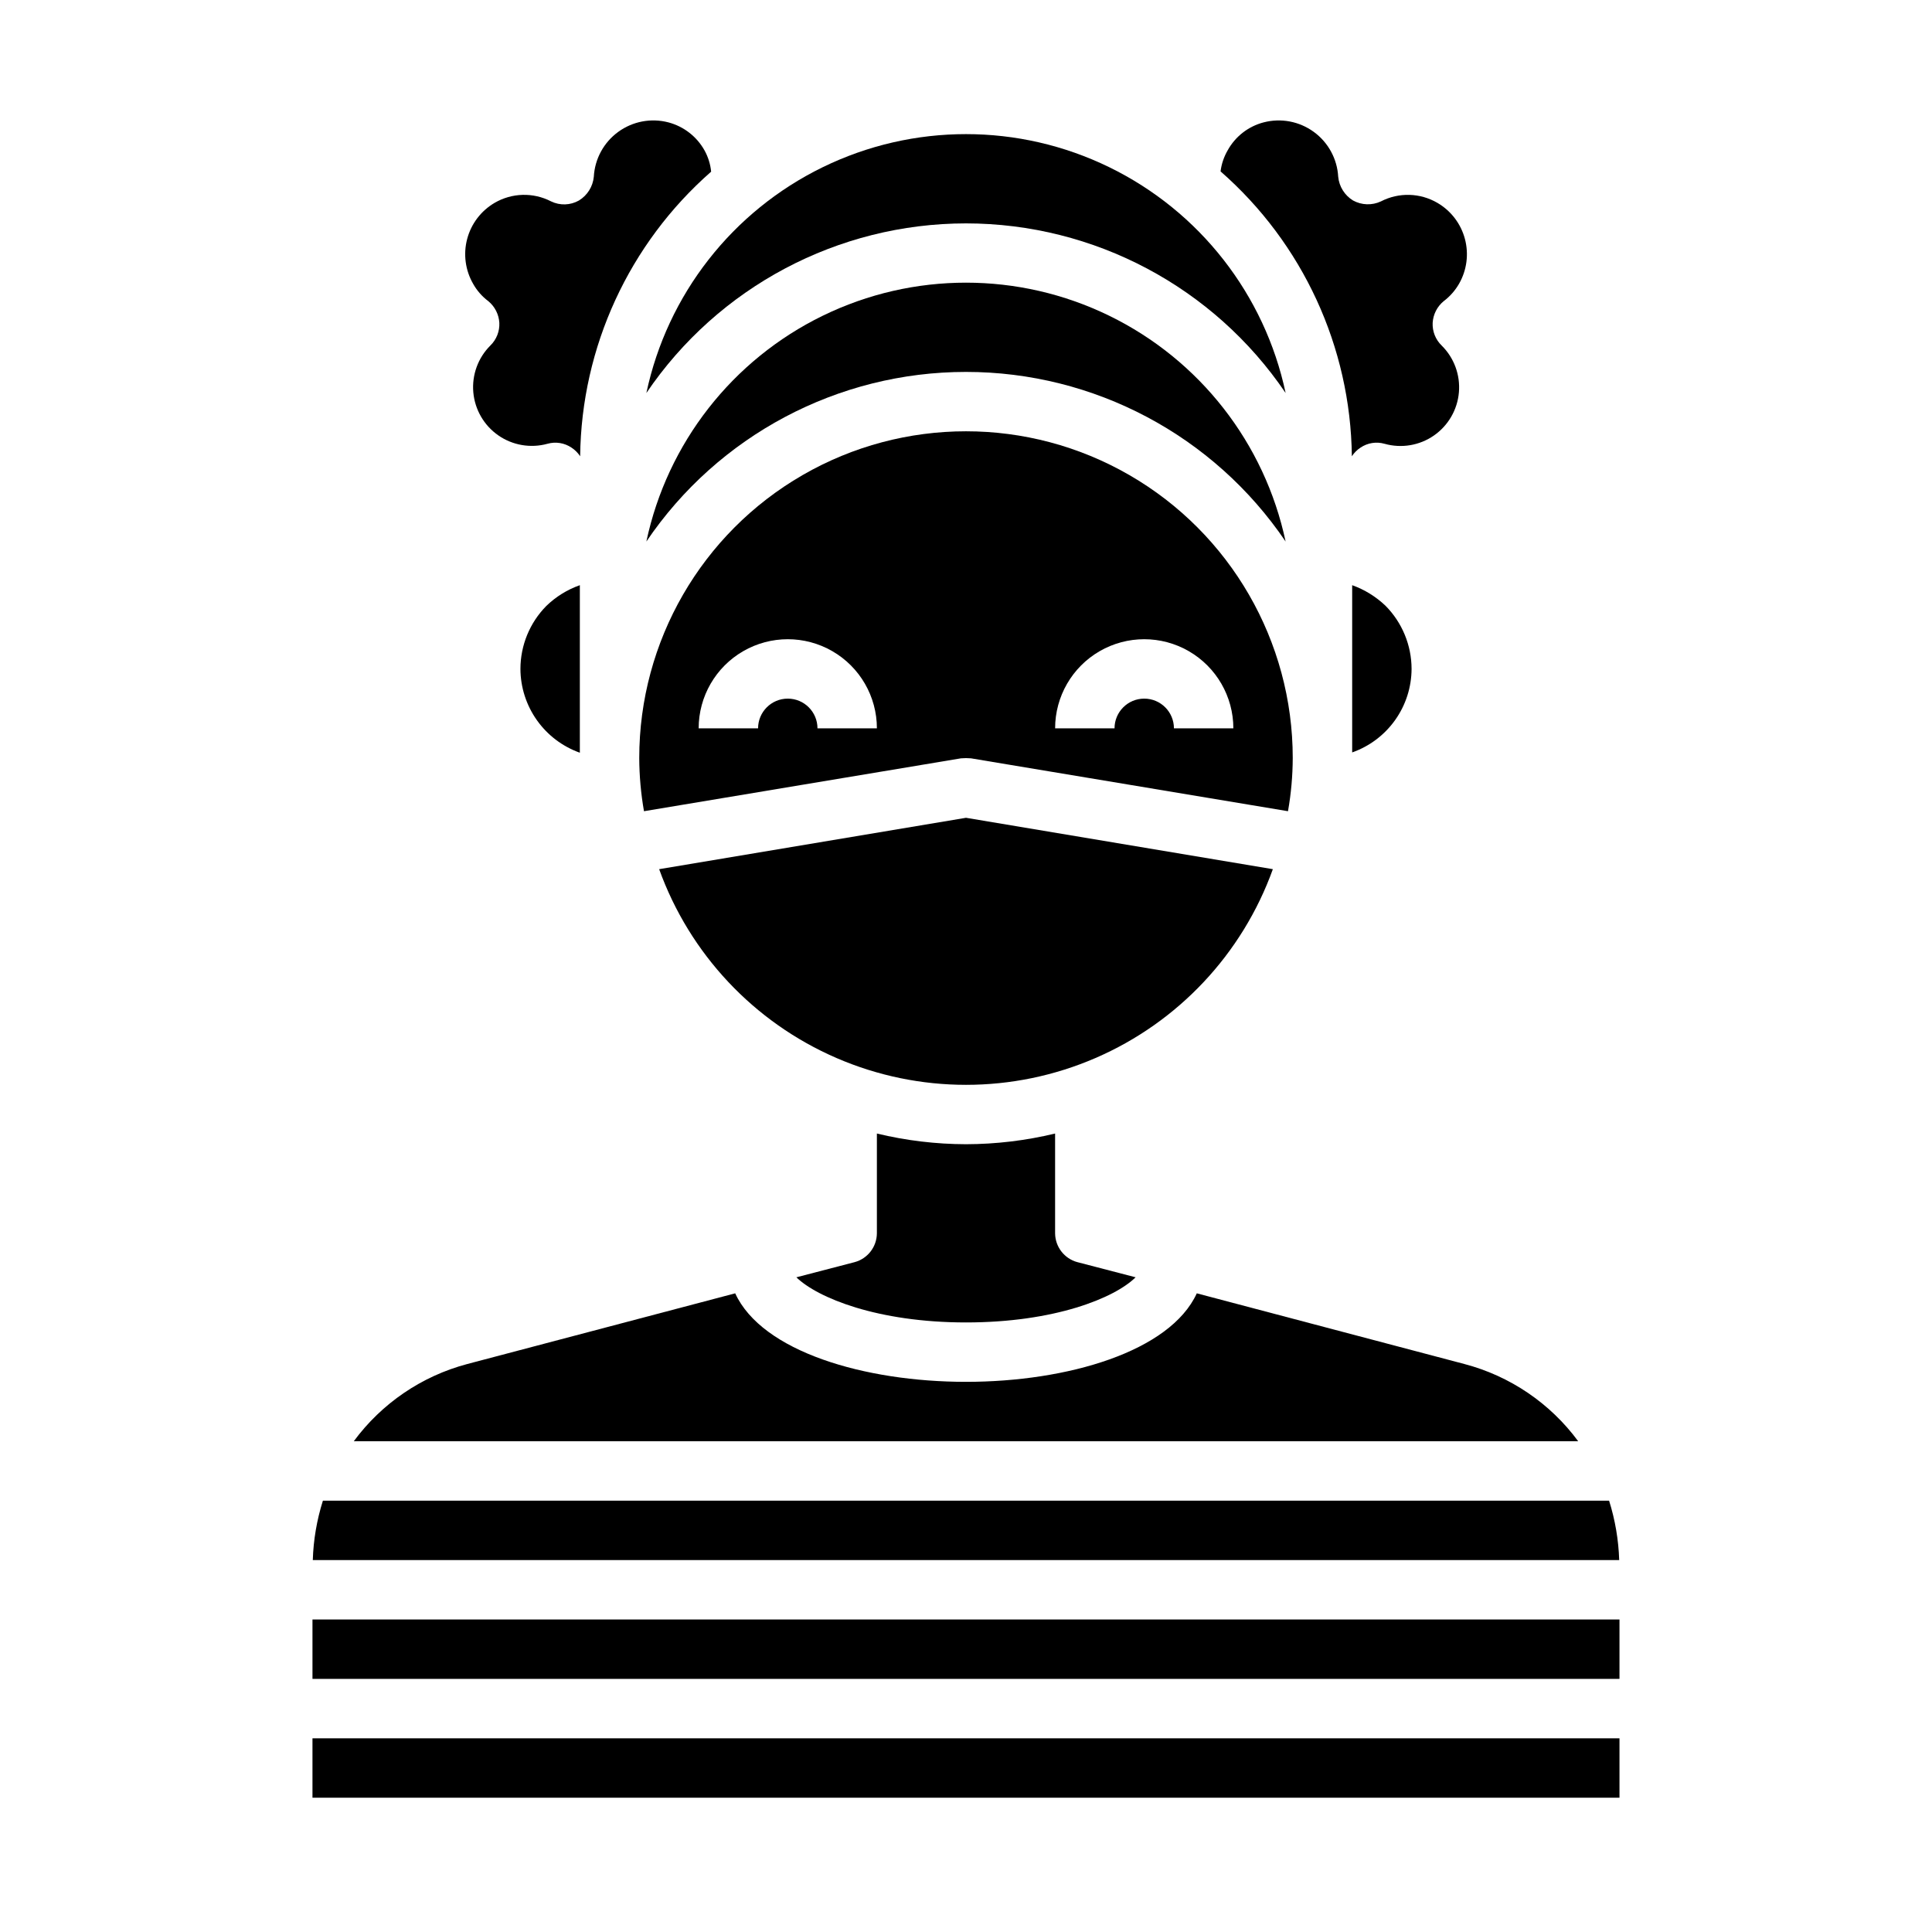
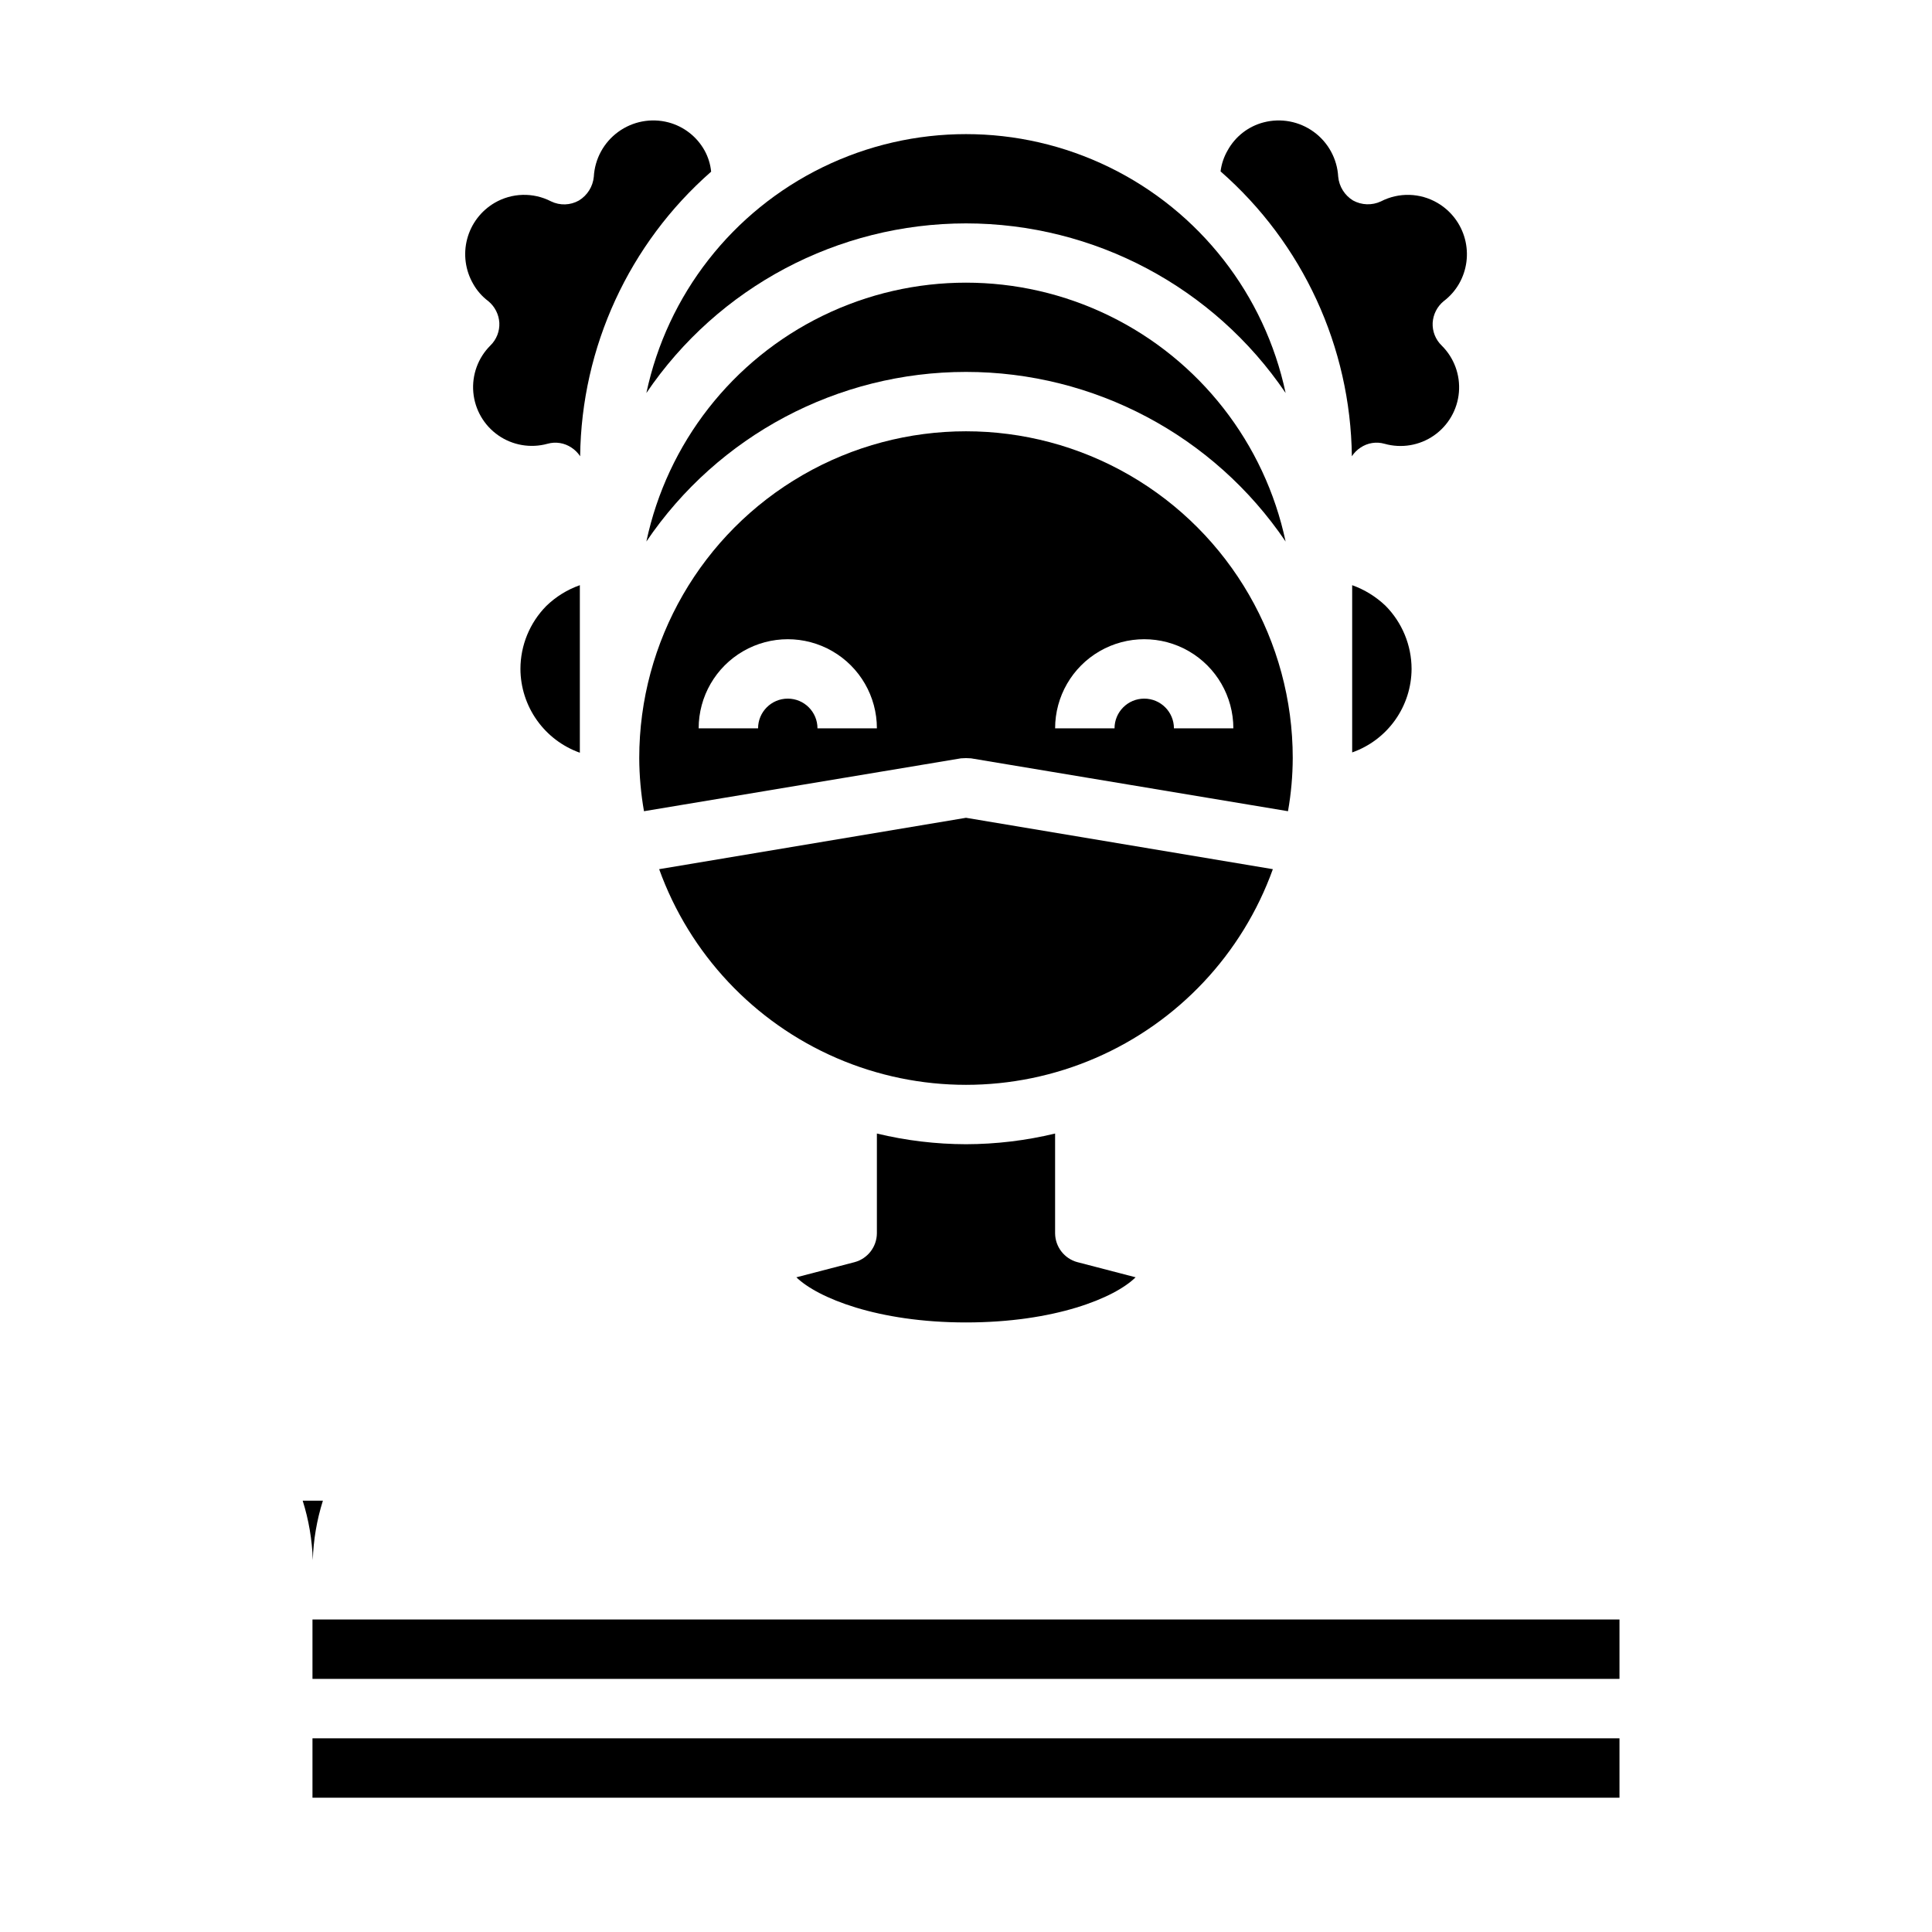
<svg xmlns="http://www.w3.org/2000/svg" fill="#000000" width="800px" height="800px" version="1.1" viewBox="144 144 512 512">
  <g>
    <path d="m481.32 374.34-81.316-13.617-81.32 13.617c8.086 22.453 25.094 40.566 46.992 50.043 21.902 9.48 46.75 9.48 68.652 0 21.902-9.477 38.91-27.59 46.992-50.043z" />
    <path d="m486.59 344.89c0-30.938-16.504-59.523-43.297-74.992-26.789-15.469-59.801-15.469-86.59 0-26.793 15.469-43.297 44.055-43.297 74.992 0.02 4.723 0.441 9.438 1.258 14.09l83.996-14.012c0.891-0.078 1.785-0.078 2.676 0l83.996 14.012c0.82-4.652 1.242-9.367 1.258-14.09zm-125.95-7.871c0-4.348-3.523-7.875-7.871-7.875s-7.871 3.527-7.871 7.875h-15.746c0-8.438 4.504-16.234 11.809-20.453 7.309-4.219 16.309-4.219 23.617 0 7.309 4.219 11.809 12.016 11.809 20.453zm94.465 0c0-4.348-3.523-7.875-7.871-7.875-4.348 0-7.871 3.527-7.871 7.875h-15.746c0-8.438 4.504-16.234 11.809-20.453 7.309-4.219 16.309-4.219 23.617 0 7.305 4.219 11.809 12.016 11.809 20.453z" />
    <path d="m502.26 264.91c0.594-0.91 1.371-1.688 2.281-2.281 1.867-1.27 4.203-1.645 6.375-1.023 4.465 1.258 9.254 0.461 13.066-2.176 3.812-2.641 6.25-6.84 6.644-11.461 0.398-4.617-1.289-9.172-4.594-12.422-1.605-1.566-2.465-3.742-2.363-5.981 0.129-2.238 1.184-4.32 2.914-5.746 1.664-1.254 3.059-2.836 4.094-4.644 2.059-3.606 2.609-7.879 1.531-11.891-1.074-4.012-3.691-7.434-7.281-9.523-4.59-2.68-10.23-2.832-14.957-0.395-2.359 1.109-5.109 1.02-7.398-0.234-2.231-1.363-3.688-3.695-3.934-6.297-0.266-4.731-2.641-9.094-6.469-11.883-3.828-2.793-8.707-3.719-13.293-2.523-4.055 1.055-7.496 3.731-9.523 7.398-1 1.719-1.645 3.617-1.891 5.59 21.797 19.078 34.449 46.527 34.797 75.492z" />
    <path d="m281.92 321.28c0.023 4.871 1.551 9.613 4.367 13.586 2.816 3.973 6.789 6.981 11.379 8.613v-44.398c-3.332 1.172-6.367 3.055-8.898 5.512-4.383 4.449-6.844 10.441-6.848 16.688z" />
    <path d="m484.7 287.51c-5.539-26.078-22.781-48.148-46.742-59.836-23.957-11.688-51.965-11.688-75.926 0-23.961 11.688-41.203 33.758-46.738 59.836 19.023-28.109 50.758-44.949 84.703-44.949 33.941 0 65.676 16.84 84.703 44.949z" />
    <path d="m273.42 223.82c1.727 1.426 2.785 3.508 2.91 5.746 0.102 2.238-0.758 4.414-2.359 5.981-3.281 3.258-4.941 7.805-4.539 12.41 0.406 4.602 2.832 8.789 6.629 11.426s8.566 3.449 13.023 2.223c2.172-0.617 4.504-0.242 6.375 1.023 0.91 0.594 1.688 1.371 2.285 2.281 0.336-28.926 12.957-56.348 34.715-75.414-0.191-1.961-0.781-3.863-1.73-5.59-2.047-3.699-5.519-6.398-9.605-7.477-4.586-1.195-9.465-0.27-13.293 2.523-3.828 2.789-6.203 7.152-6.465 11.883-0.25 2.602-1.707 4.934-3.938 6.297-2.277 1.293-5.043 1.379-7.398 0.234-4.727-2.438-10.367-2.285-14.957 0.395-3.598 2.106-6.211 5.547-7.273 9.574s-0.484 8.312 1.605 11.918c1.004 1.785 2.371 3.34 4.016 4.566z" />
-     <path d="m570.43 541.7h-340.86c-1.609 5.102-2.512 10.398-2.676 15.742h346.21c-0.168-5.344-1.07-10.641-2.676-15.742z" />
+     <path d="m570.43 541.7h-340.86c-1.609 5.102-2.512 10.398-2.676 15.742c-0.168-5.344-1.07-10.641-2.676-15.742z" />
    <path d="m400 447.23c-7.957-0.016-15.883-0.969-23.617-2.832v26.449c-0.031 3.582-2.445 6.703-5.906 7.637l-15.43 4.016c5.59 5.43 21.492 11.961 44.953 11.961 23.457 0 39.359-6.453 44.949-11.965l-15.43-4.016v0.004c-3.461-0.934-5.871-4.055-5.906-7.637v-26.449c-7.734 1.863-15.66 2.816-23.613 2.832z" />
    <path d="m400 203.2c33.938 0.016 65.664 16.852 84.703 44.949-5.539-26.078-22.781-48.152-46.742-59.84-23.957-11.688-51.965-11.688-75.926 0-23.961 11.688-41.203 33.762-46.738 59.84 19.039-28.098 50.762-44.934 84.703-44.949z" />
    <path d="m502.34 299.08v44.32c4.582-1.613 8.559-4.606 11.375-8.566 2.82-3.957 4.344-8.691 4.367-13.555-0.008-6.281-2.5-12.309-6.926-16.766-2.527-2.406-5.531-4.258-8.816-5.434z" />
-     <path d="m532.09 505.48-70.926-18.734c-7.086 15.426-34.242 23.457-61.164 23.457s-54.082-8.031-61.164-23.457l-71.008 18.734c-12.062 3.199-22.672 10.422-30.07 20.465h324.48c-7.418-10.066-18.059-17.289-30.152-20.465z" />
    <path d="m226.81 573.18h346.37v15.742h-346.37z" />
    <path d="m226.81 604.67h346.37v15.742h-346.37z" />
  </g>
</svg>